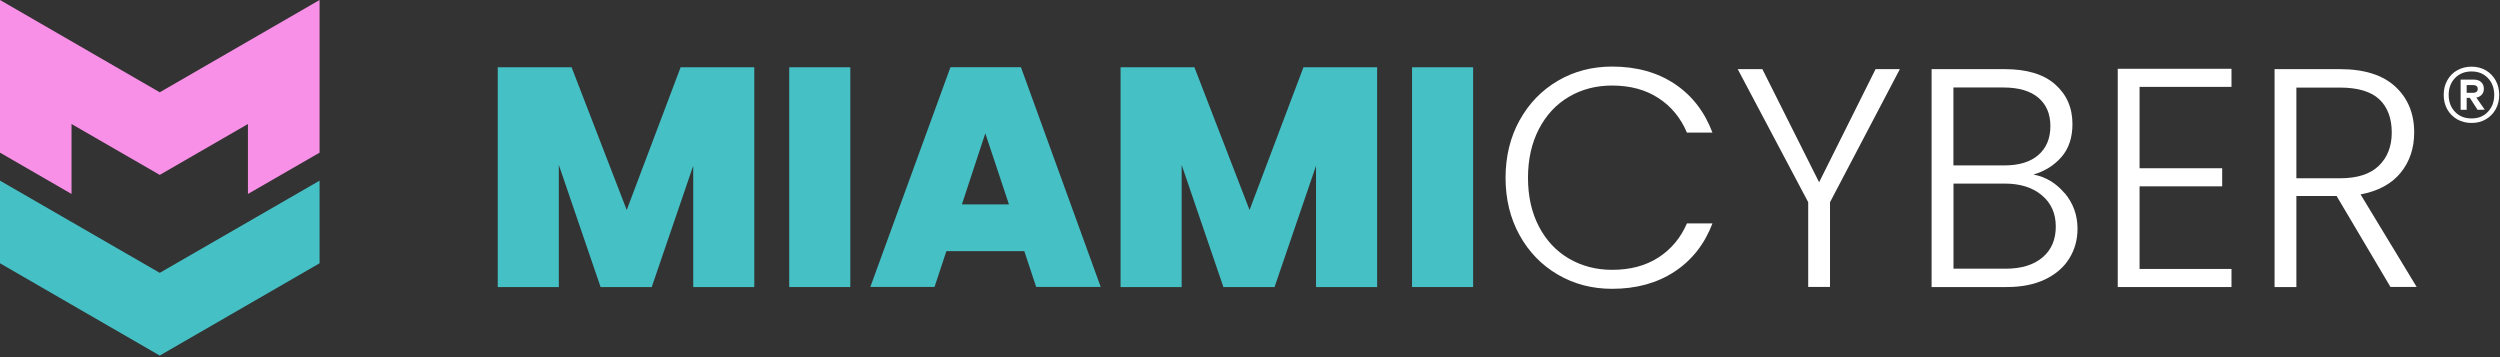
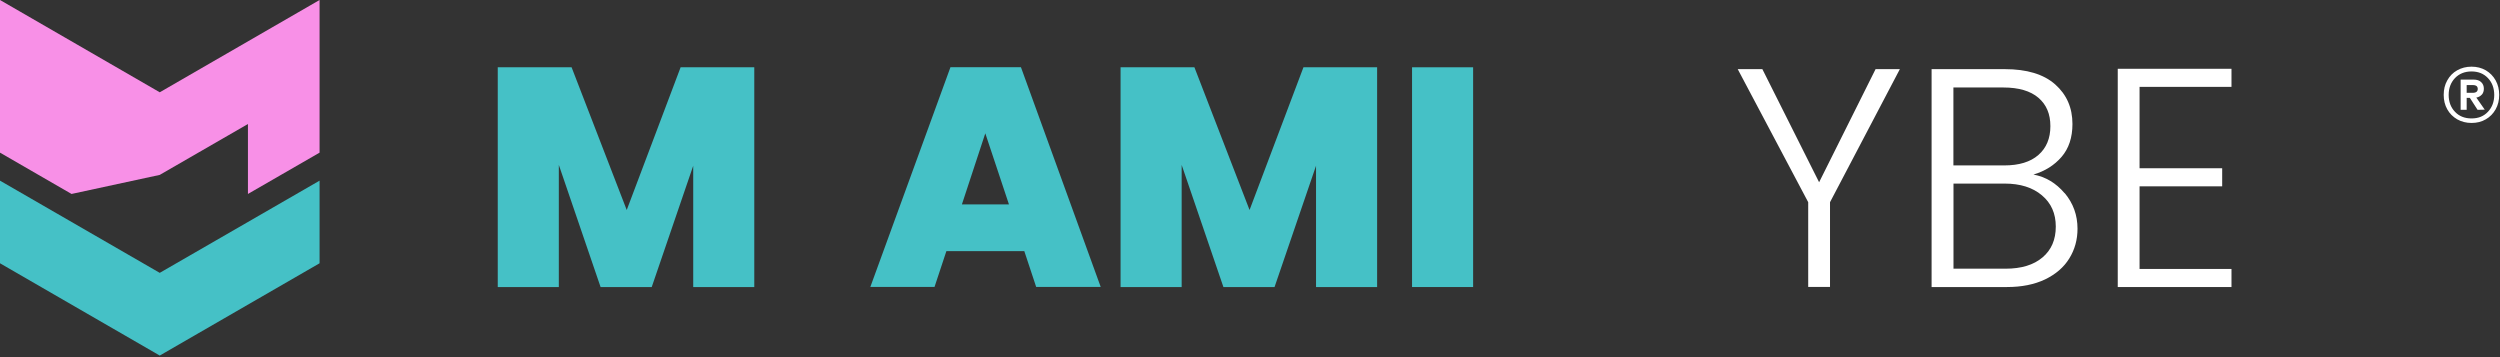
<svg xmlns="http://www.w3.org/2000/svg" width="210" height="30" viewBox="0 0 210 30" fill="none">
  <rect x="0" y="0" width="210" height="30" fill="#333333" stroke="none" />
-   <path d="M6.009 16.292V10.417L13.418 14.691L20.827 10.417V16.292L26.844 12.822V0L13.418 7.752L0 0V12.822L6.009 16.292Z" fill="#F890E7" />
+   <path d="M6.009 16.292L13.418 14.691L20.827 10.417V16.292L26.844 12.822V0L13.418 7.752L0 0V12.822L6.009 16.292Z" fill="#F890E7" />
  <path d="M13.418 22.92L0 15.175V22.115L13.418 29.867L26.844 22.115V15.175L13.418 22.92Z" fill="#45C1C6" />
  <path d="M208.808 5.905C209.158 6.113 209.434 6.396 209.635 6.754C209.836 7.119 209.933 7.521 209.933 7.968C209.933 8.414 209.836 8.824 209.635 9.181C209.434 9.539 209.158 9.822 208.808 10.023C208.458 10.231 208.056 10.328 207.609 10.328C207.163 10.328 206.76 10.224 206.403 10.023C206.046 9.814 205.77 9.539 205.569 9.181C205.368 8.824 205.271 8.422 205.271 7.968C205.271 7.513 205.368 7.111 205.569 6.754C205.77 6.389 206.046 6.106 206.403 5.905C206.76 5.704 207.163 5.6 207.609 5.6C208.056 5.6 208.458 5.704 208.808 5.905ZM208.987 9.39C209.337 9.017 209.516 8.548 209.516 7.975C209.516 7.402 209.337 6.925 208.987 6.56C208.637 6.188 208.175 6.002 207.609 6.002C207.043 6.002 206.574 6.188 206.217 6.56C205.867 6.932 205.688 7.402 205.688 7.975C205.688 8.548 205.867 9.025 206.217 9.39C206.567 9.762 207.029 9.948 207.609 9.948C208.19 9.948 208.637 9.762 208.987 9.39ZM208.473 7.945C208.361 8.072 208.212 8.161 208.011 8.198L208.719 9.211L208.116 9.226L207.468 8.221H207.2V9.226H206.693V6.687H207.795C208.056 6.687 208.265 6.754 208.414 6.895C208.57 7.037 208.644 7.223 208.644 7.454C208.644 7.647 208.592 7.811 208.481 7.945H208.473ZM207.2 7.796H207.758C207.87 7.796 207.959 7.766 208.026 7.714C208.093 7.662 208.131 7.573 208.131 7.469C208.131 7.364 208.093 7.275 208.026 7.223C207.952 7.171 207.863 7.148 207.758 7.148H207.2V7.796Z" fill="white" />
  <path d="M63.36 5.652V24.111H58.23V13.925L54.745 24.111H50.449L46.941 13.85V24.111H41.811V5.652H48.014L52.645 17.64L57.172 5.652H63.353H63.36Z" fill="#45C1C6" />
-   <path d="M71.425 5.652V24.111H66.294V5.652H71.425Z" fill="#45C1C6" />
  <path d="M86.042 21.095H79.496L78.499 24.104H73.108L79.839 5.644H85.759L92.46 24.104H87.039L86.042 21.095ZM84.753 17.171L82.765 11.199L80.799 17.171H84.753Z" fill="#45C1C6" />
  <path d="M115.678 5.652V24.111H110.547V13.925L107.062 24.111H102.766L99.259 13.85V24.111H94.128V5.652H100.331L104.963 17.64L109.49 5.652H115.67H115.678Z" fill="#45C1C6" />
  <path d="M123.742 5.652V24.111H118.612V5.652H123.742Z" fill="#45C1C6" />
-   <path d="M127.644 10.112C128.426 8.69 129.505 7.58 130.861 6.784C132.223 5.987 133.742 5.592 135.418 5.592C137.458 5.592 139.208 6.076 140.667 7.044C142.127 8.012 143.184 9.382 143.847 11.14H141.702C141.181 9.904 140.377 8.928 139.305 8.236C138.232 7.536 136.937 7.186 135.418 7.186C134.07 7.186 132.864 7.498 131.791 8.131C130.719 8.757 129.878 9.665 129.267 10.842C128.657 12.018 128.351 13.388 128.351 14.937C128.351 16.486 128.657 17.856 129.267 19.025C129.878 20.194 130.719 21.095 131.791 21.721C132.864 22.346 134.07 22.666 135.418 22.666C136.937 22.666 138.232 22.324 139.305 21.631C140.377 20.939 141.174 19.986 141.702 18.765H143.847C143.184 20.507 142.119 21.862 140.653 22.823C139.186 23.783 137.443 24.26 135.418 24.26C133.742 24.26 132.223 23.865 130.861 23.069C129.498 22.272 128.426 21.17 127.644 19.755C126.862 18.34 126.467 16.732 126.467 14.937C126.467 13.143 126.862 11.527 127.644 10.105V10.112Z" fill="white" />
  <path d="M159.588 5.808L153.721 16.985V24.104H151.889V16.985L145.969 5.808H148.039L152.805 15.309L157.548 5.808H159.588Z" fill="white" />
  <path d="M173.438 16.225C174.153 17.082 174.511 18.072 174.511 19.211C174.511 20.135 174.28 20.969 173.818 21.713C173.357 22.458 172.679 23.039 171.785 23.471C170.892 23.895 169.827 24.111 168.591 24.111H162.254V5.808H168.405C170.251 5.808 171.666 6.232 172.634 7.089C173.602 7.945 174.086 9.055 174.086 10.417C174.086 11.549 173.781 12.473 173.17 13.18C172.56 13.887 171.77 14.379 170.81 14.662C171.837 14.855 172.709 15.377 173.431 16.233L173.438 16.225ZM164.093 13.895H168.36C169.596 13.895 170.557 13.604 171.227 13.016C171.897 12.428 172.232 11.624 172.232 10.596C172.232 9.568 171.897 8.787 171.227 8.213C170.557 7.64 169.574 7.349 168.278 7.349H164.086V13.895H164.093ZM171.569 21.624C172.314 20.998 172.686 20.135 172.686 19.033C172.686 17.931 172.299 17.059 171.517 16.404C170.743 15.749 169.7 15.421 168.39 15.421H164.093V22.57H168.464C169.79 22.57 170.825 22.257 171.569 21.624Z" fill="white" />
  <path d="M179.723 7.297V14.133H186.663V15.652H179.723V22.592H187.445V24.111H177.891V5.778H187.445V7.297H179.723Z" fill="white" />
-   <path d="M200.803 24.111L196.276 16.464H192.896V24.111H191.064V5.808H196.559C198.599 5.808 200.148 6.3 201.206 7.275C202.263 8.25 202.792 9.539 202.792 11.125C202.792 12.45 202.412 13.582 201.652 14.513C200.893 15.444 199.768 16.054 198.287 16.33L203 24.104H200.803V24.111ZM192.896 14.974H196.589C198.019 14.974 199.098 14.624 199.821 13.925C200.543 13.225 200.908 12.294 200.908 11.125C200.908 9.956 200.558 8.988 199.858 8.34C199.158 7.685 198.056 7.357 196.559 7.357H192.896V14.974Z" fill="white" />
</svg>